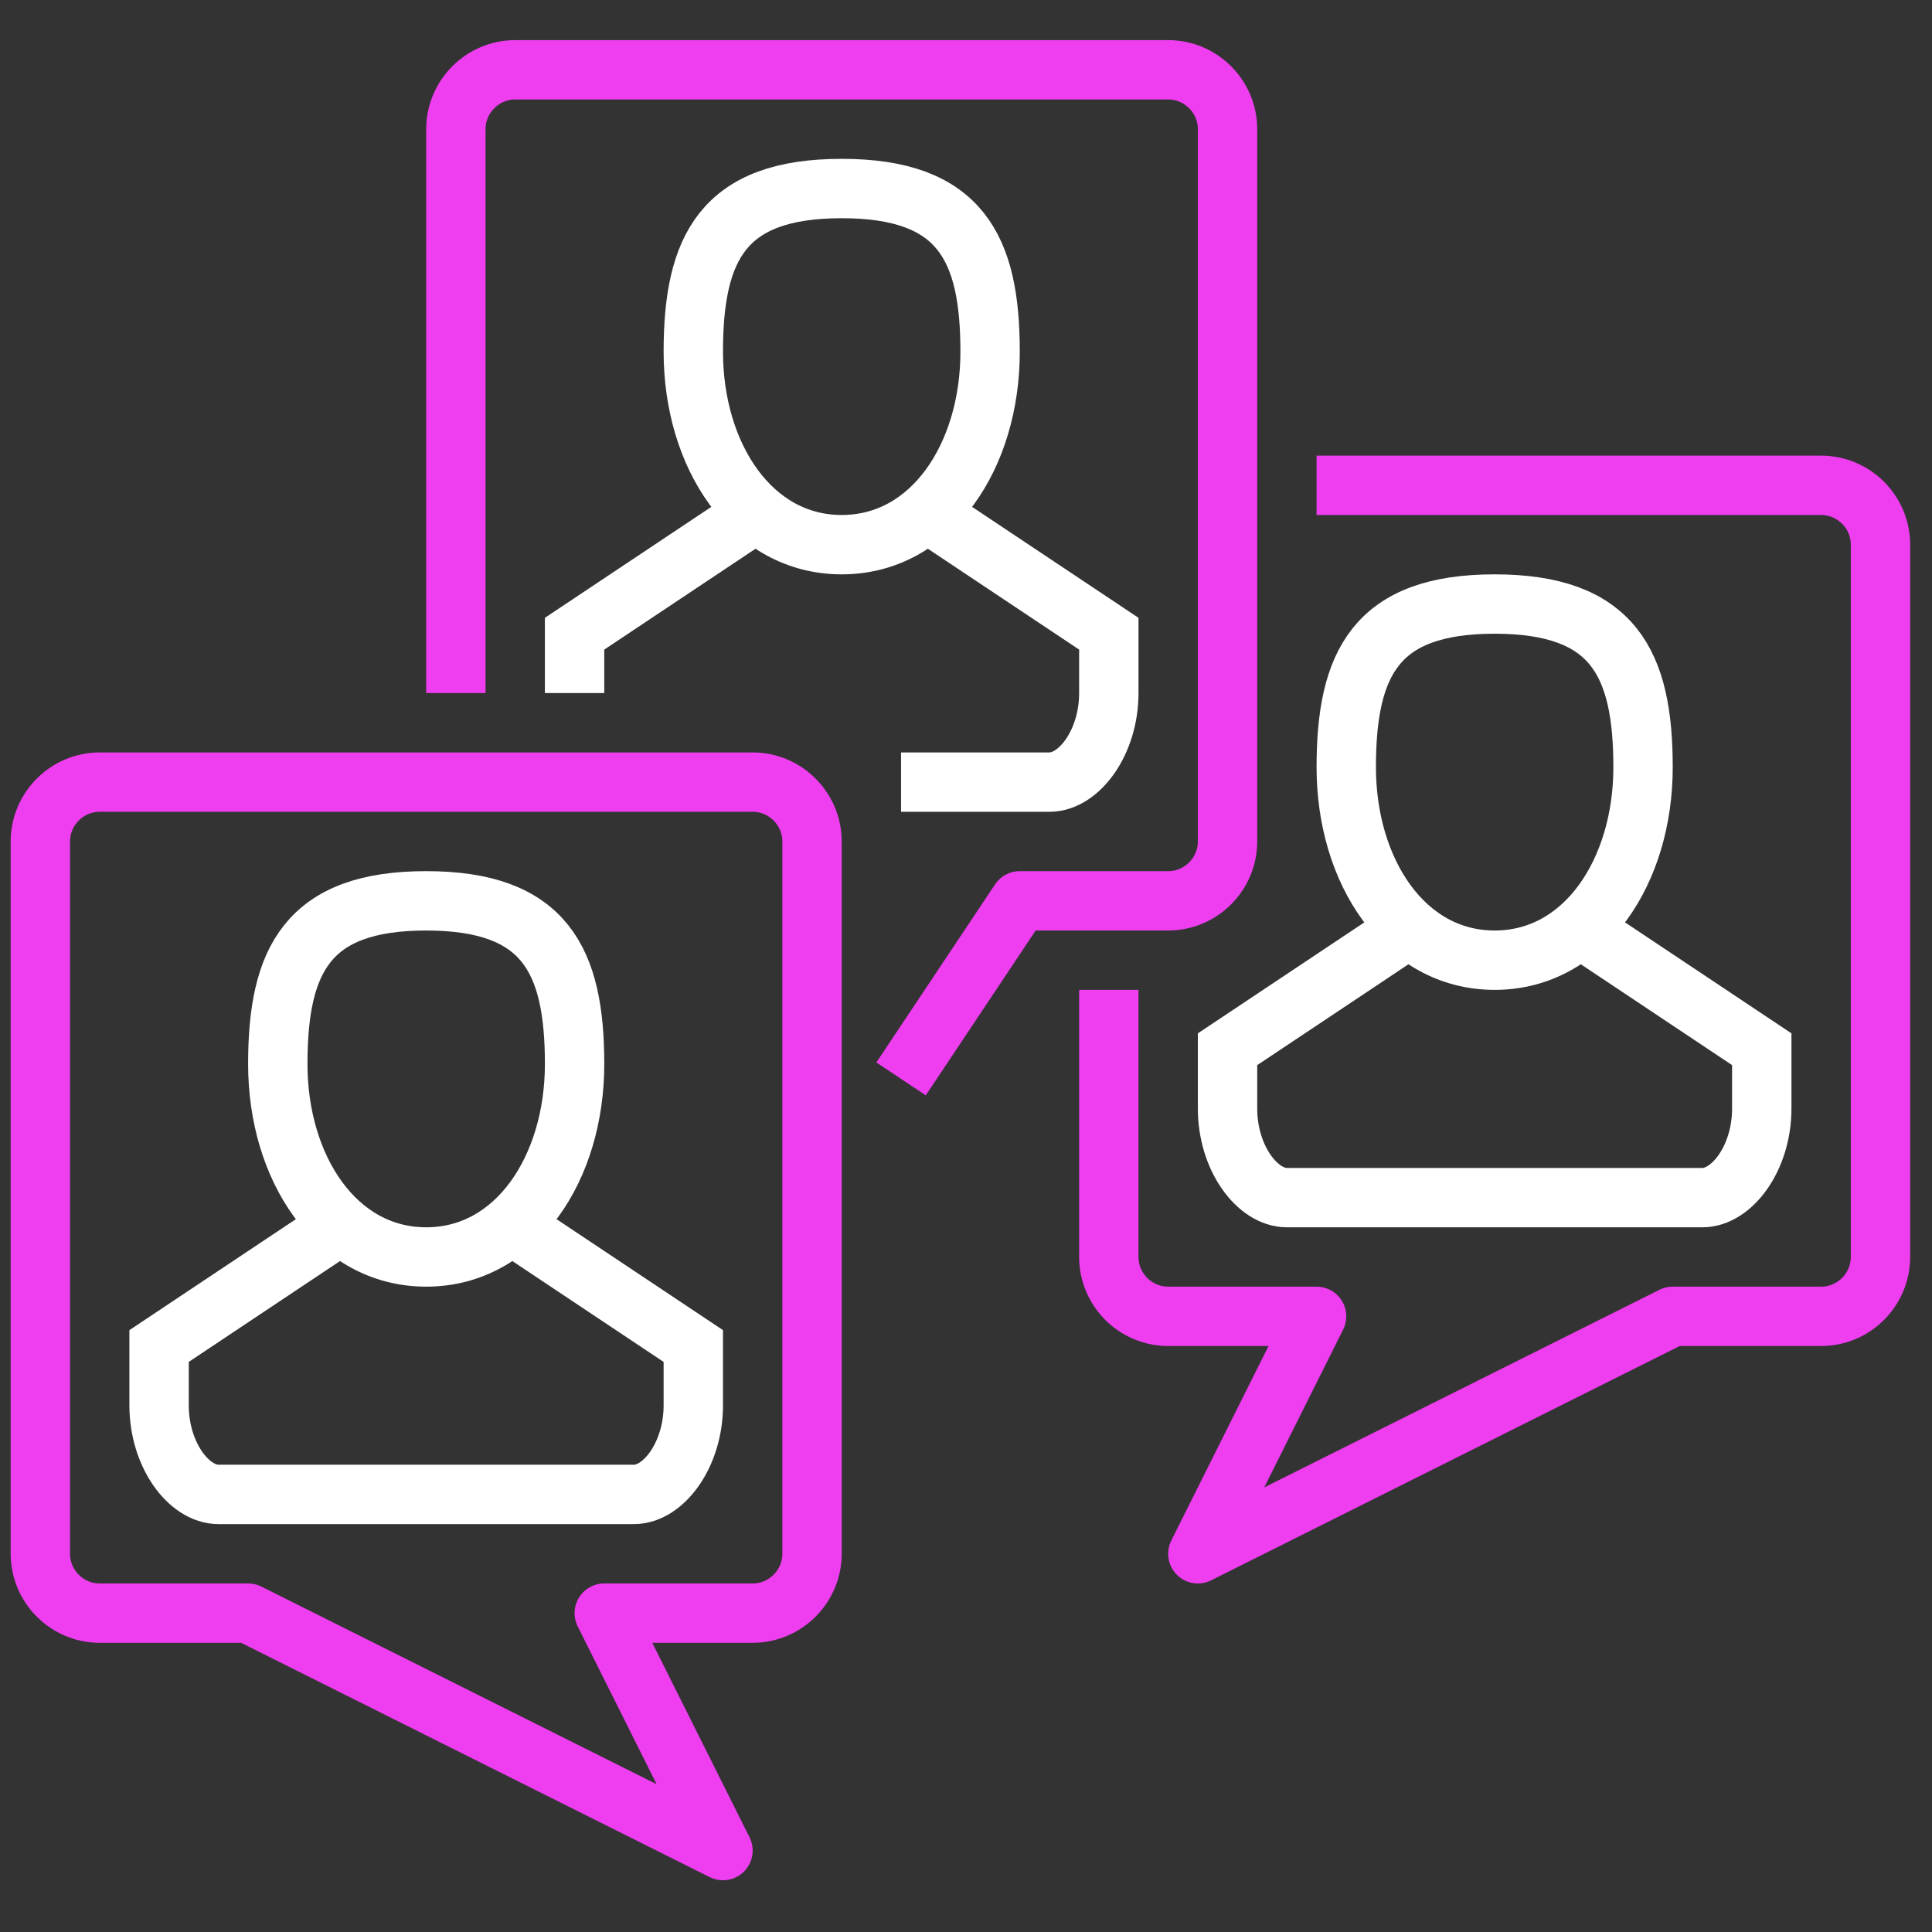
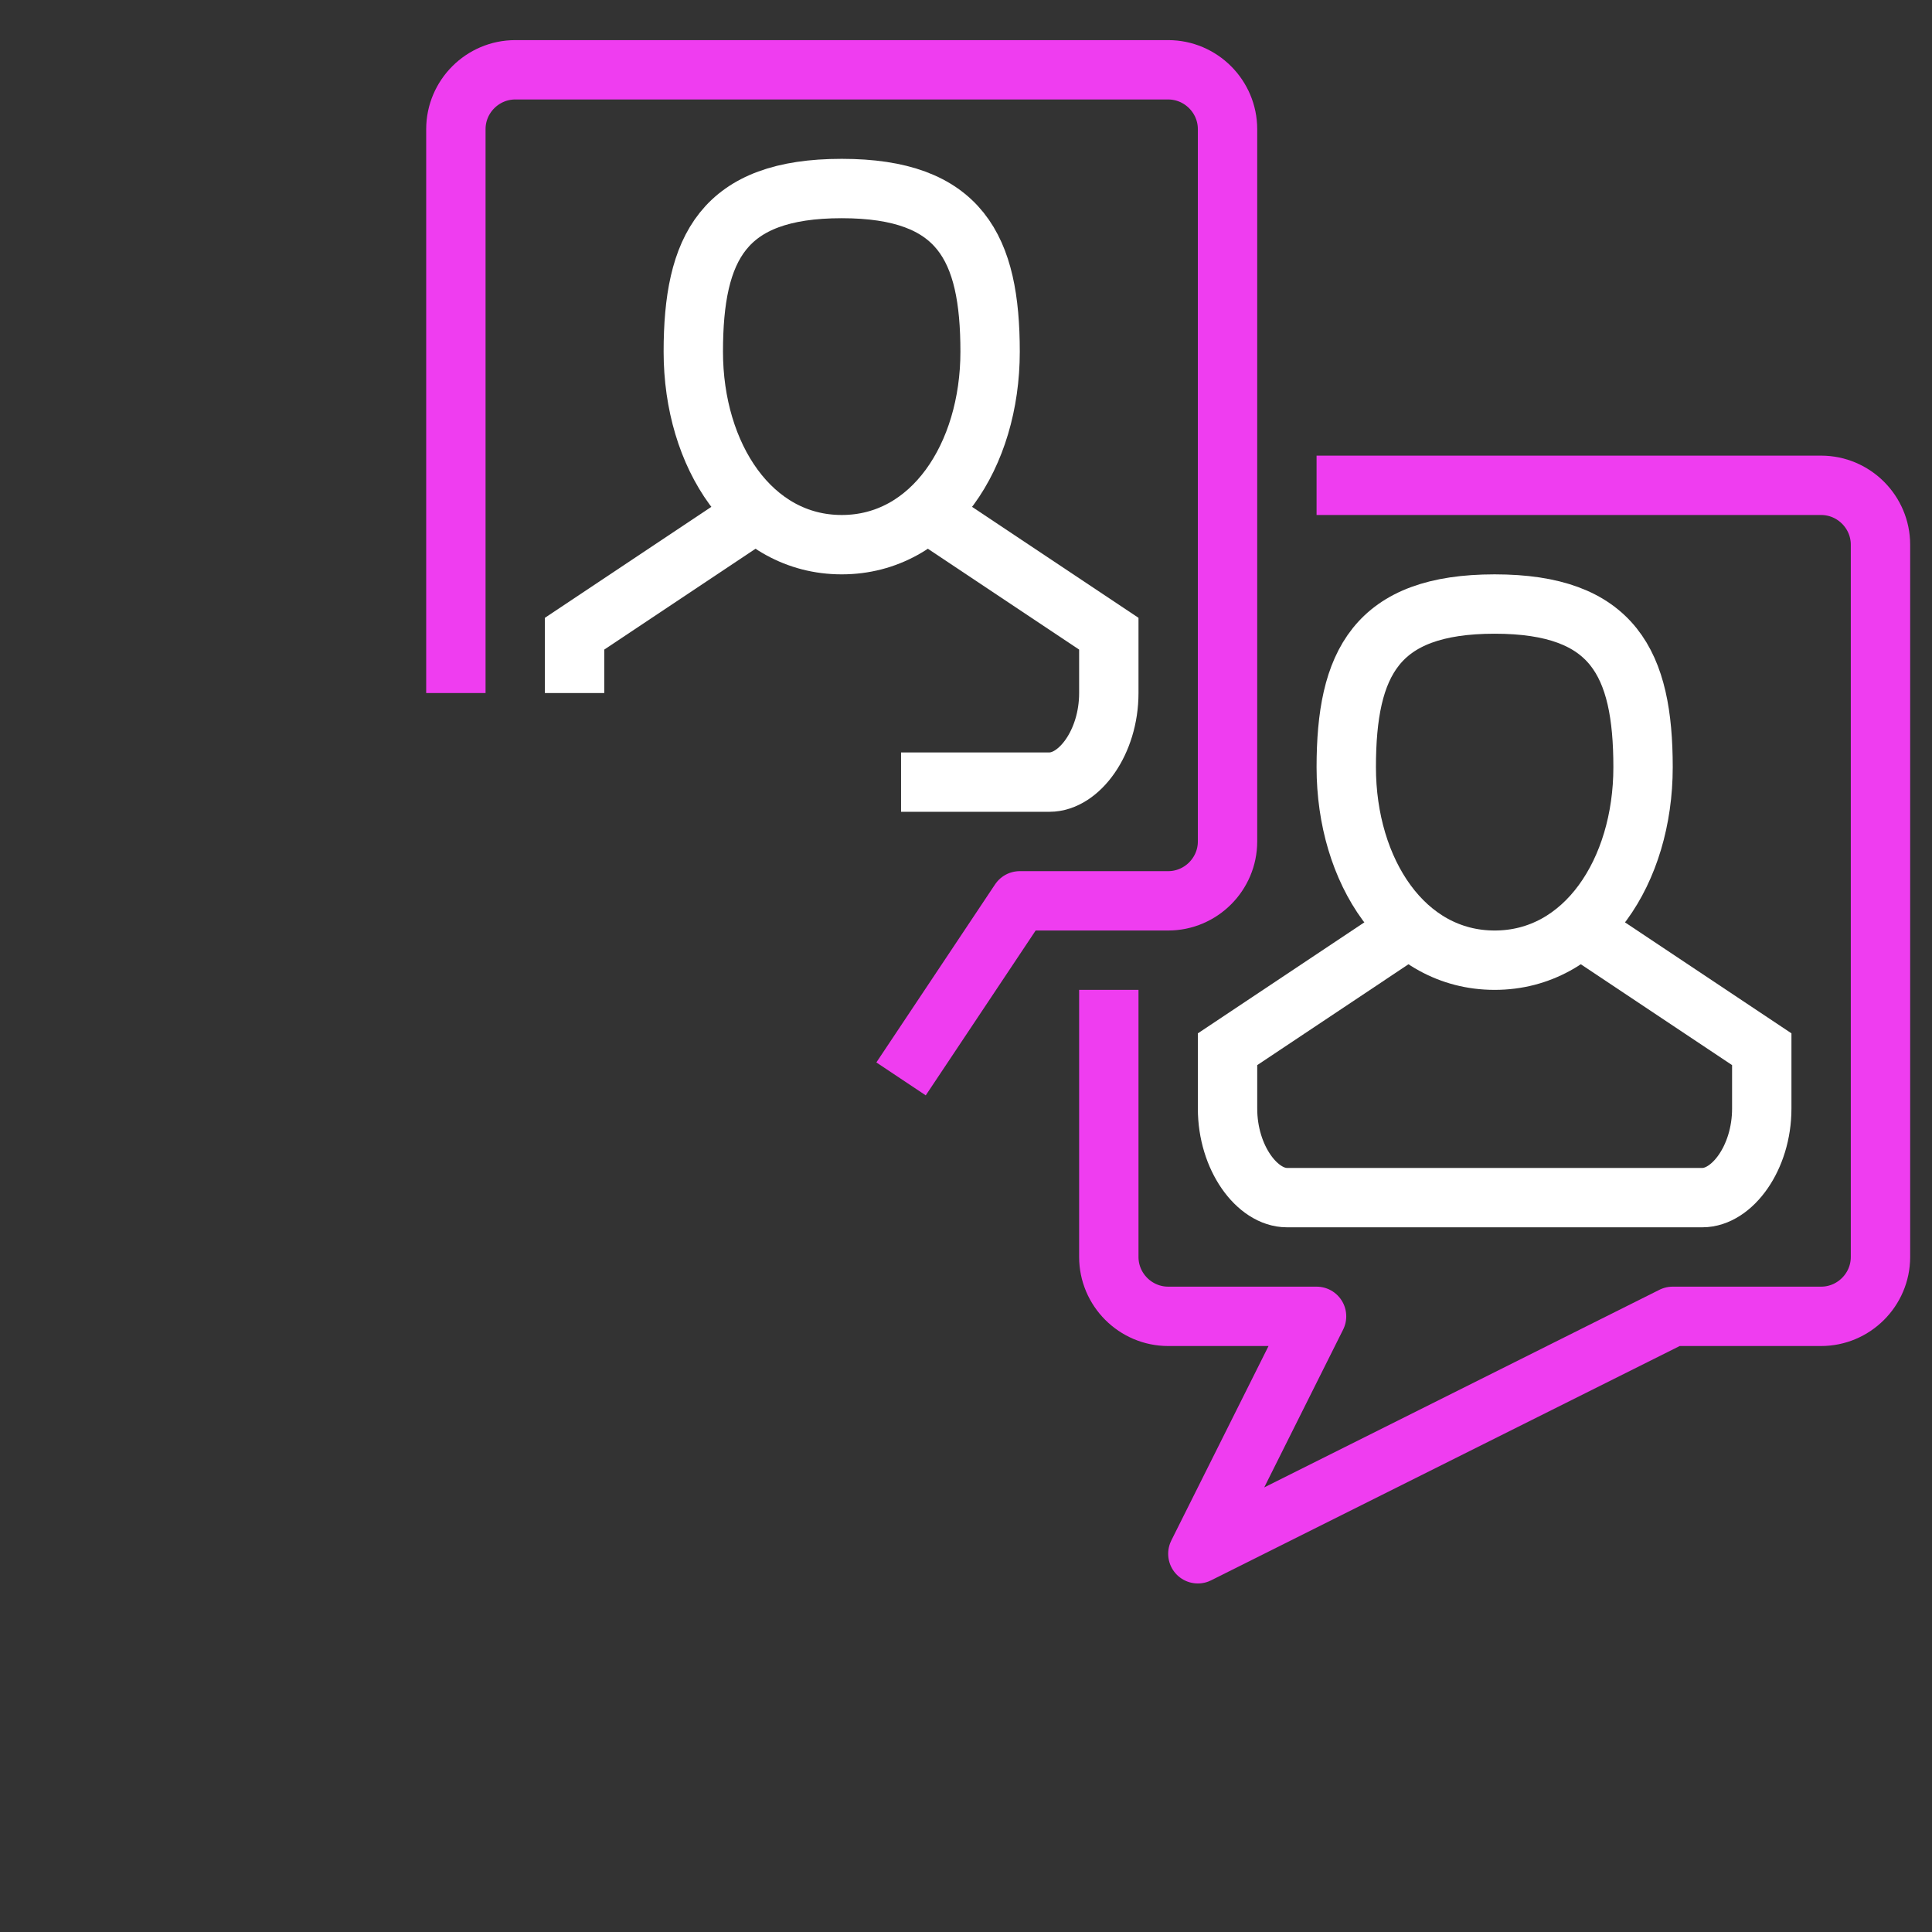
<svg xmlns="http://www.w3.org/2000/svg" width="150" height="150" viewBox="0 0 150 150" fill="none">
  <rect x="0" y="0" width="150" height="150" fill="#333333" stroke="none" />
-   <path d="M44.611 82.614C44.611 90.678 40.095 97.591 33.09 97.591C26.085 97.591 21.568 90.678 21.568 82.614C21.568 74.548 23.873 69.94 33.09 69.94C42.307 69.94 44.611 74.548 44.611 82.614Z" stroke="white" stroke-width="4.609" stroke-miterlimit="10" />
-   <path d="M40.002 95.287L53.828 104.504V109.113C53.828 112.938 51.524 116.026 49.219 116.026H16.959C14.655 116.026 12.351 112.938 12.351 109.113V104.504L26.176 95.287" stroke="white" stroke-width="4.609" stroke-miterlimit="10" />
-   <path d="M63.045 120.635C63.045 123.169 60.971 125.243 58.436 125.243H46.914L56.132 143.678L19.263 125.243H7.741C5.207 125.243 3.133 123.169 3.133 120.635V65.331C3.133 62.797 5.207 60.723 7.741 60.723H58.436C60.971 60.723 63.045 62.797 63.045 65.331V120.635Z" stroke="#EF3DF0" stroke-width="4.609" stroke-linejoin="round" />
  <path d="M127.566 59.571C127.566 67.636 123.049 74.549 116.044 74.549C109.039 74.549 104.523 67.636 104.523 59.571C104.523 51.505 106.827 46.897 116.044 46.897C125.261 46.897 127.566 51.505 127.566 59.571Z" stroke="white" stroke-width="4.609" stroke-miterlimit="10" />
  <path d="M122.957 72.244L136.783 81.462V86.07C136.783 89.895 134.479 92.983 132.174 92.983H99.914C97.61 92.983 95.306 89.895 95.306 86.07V81.462L109.131 72.244" stroke="white" stroke-width="4.609" stroke-miterlimit="10" />
  <path d="M102.218 37.68H141.391C143.926 37.68 146 39.754 146 42.288V97.591C146 100.126 143.926 102.2 141.391 102.2H129.87L93.001 120.635L102.218 102.2H90.697C88.162 102.2 86.088 100.126 86.088 97.591V76.853" stroke="#EF3DF0" stroke-width="4.609" stroke-linejoin="round" />
  <path d="M76.871 27.31C76.871 35.375 72.355 42.288 65.35 42.288C58.344 42.288 53.828 35.375 53.828 27.31C53.828 19.245 56.132 14.637 65.35 14.637C74.567 14.637 76.871 19.245 76.871 27.31Z" stroke="white" stroke-width="4.609" stroke-miterlimit="10" />
  <path d="M44.61 53.81V49.201L58.436 39.984" stroke="white" stroke-width="4.609" stroke-miterlimit="10" />
  <path d="M72.262 39.984L86.088 49.201V53.81C86.088 57.635 83.784 60.723 81.48 60.723H69.958" stroke="white" stroke-width="4.609" stroke-miterlimit="10" />
  <path d="M35.394 53.81V10.028C35.394 7.493 37.468 5.419 40.002 5.419H90.697C93.232 5.419 95.305 7.493 95.305 10.028V65.331C95.305 67.866 93.232 69.94 90.697 69.94H79.175L69.958 83.766" stroke="#EF3DF0" stroke-width="4.609" stroke-linejoin="round" />
</svg>